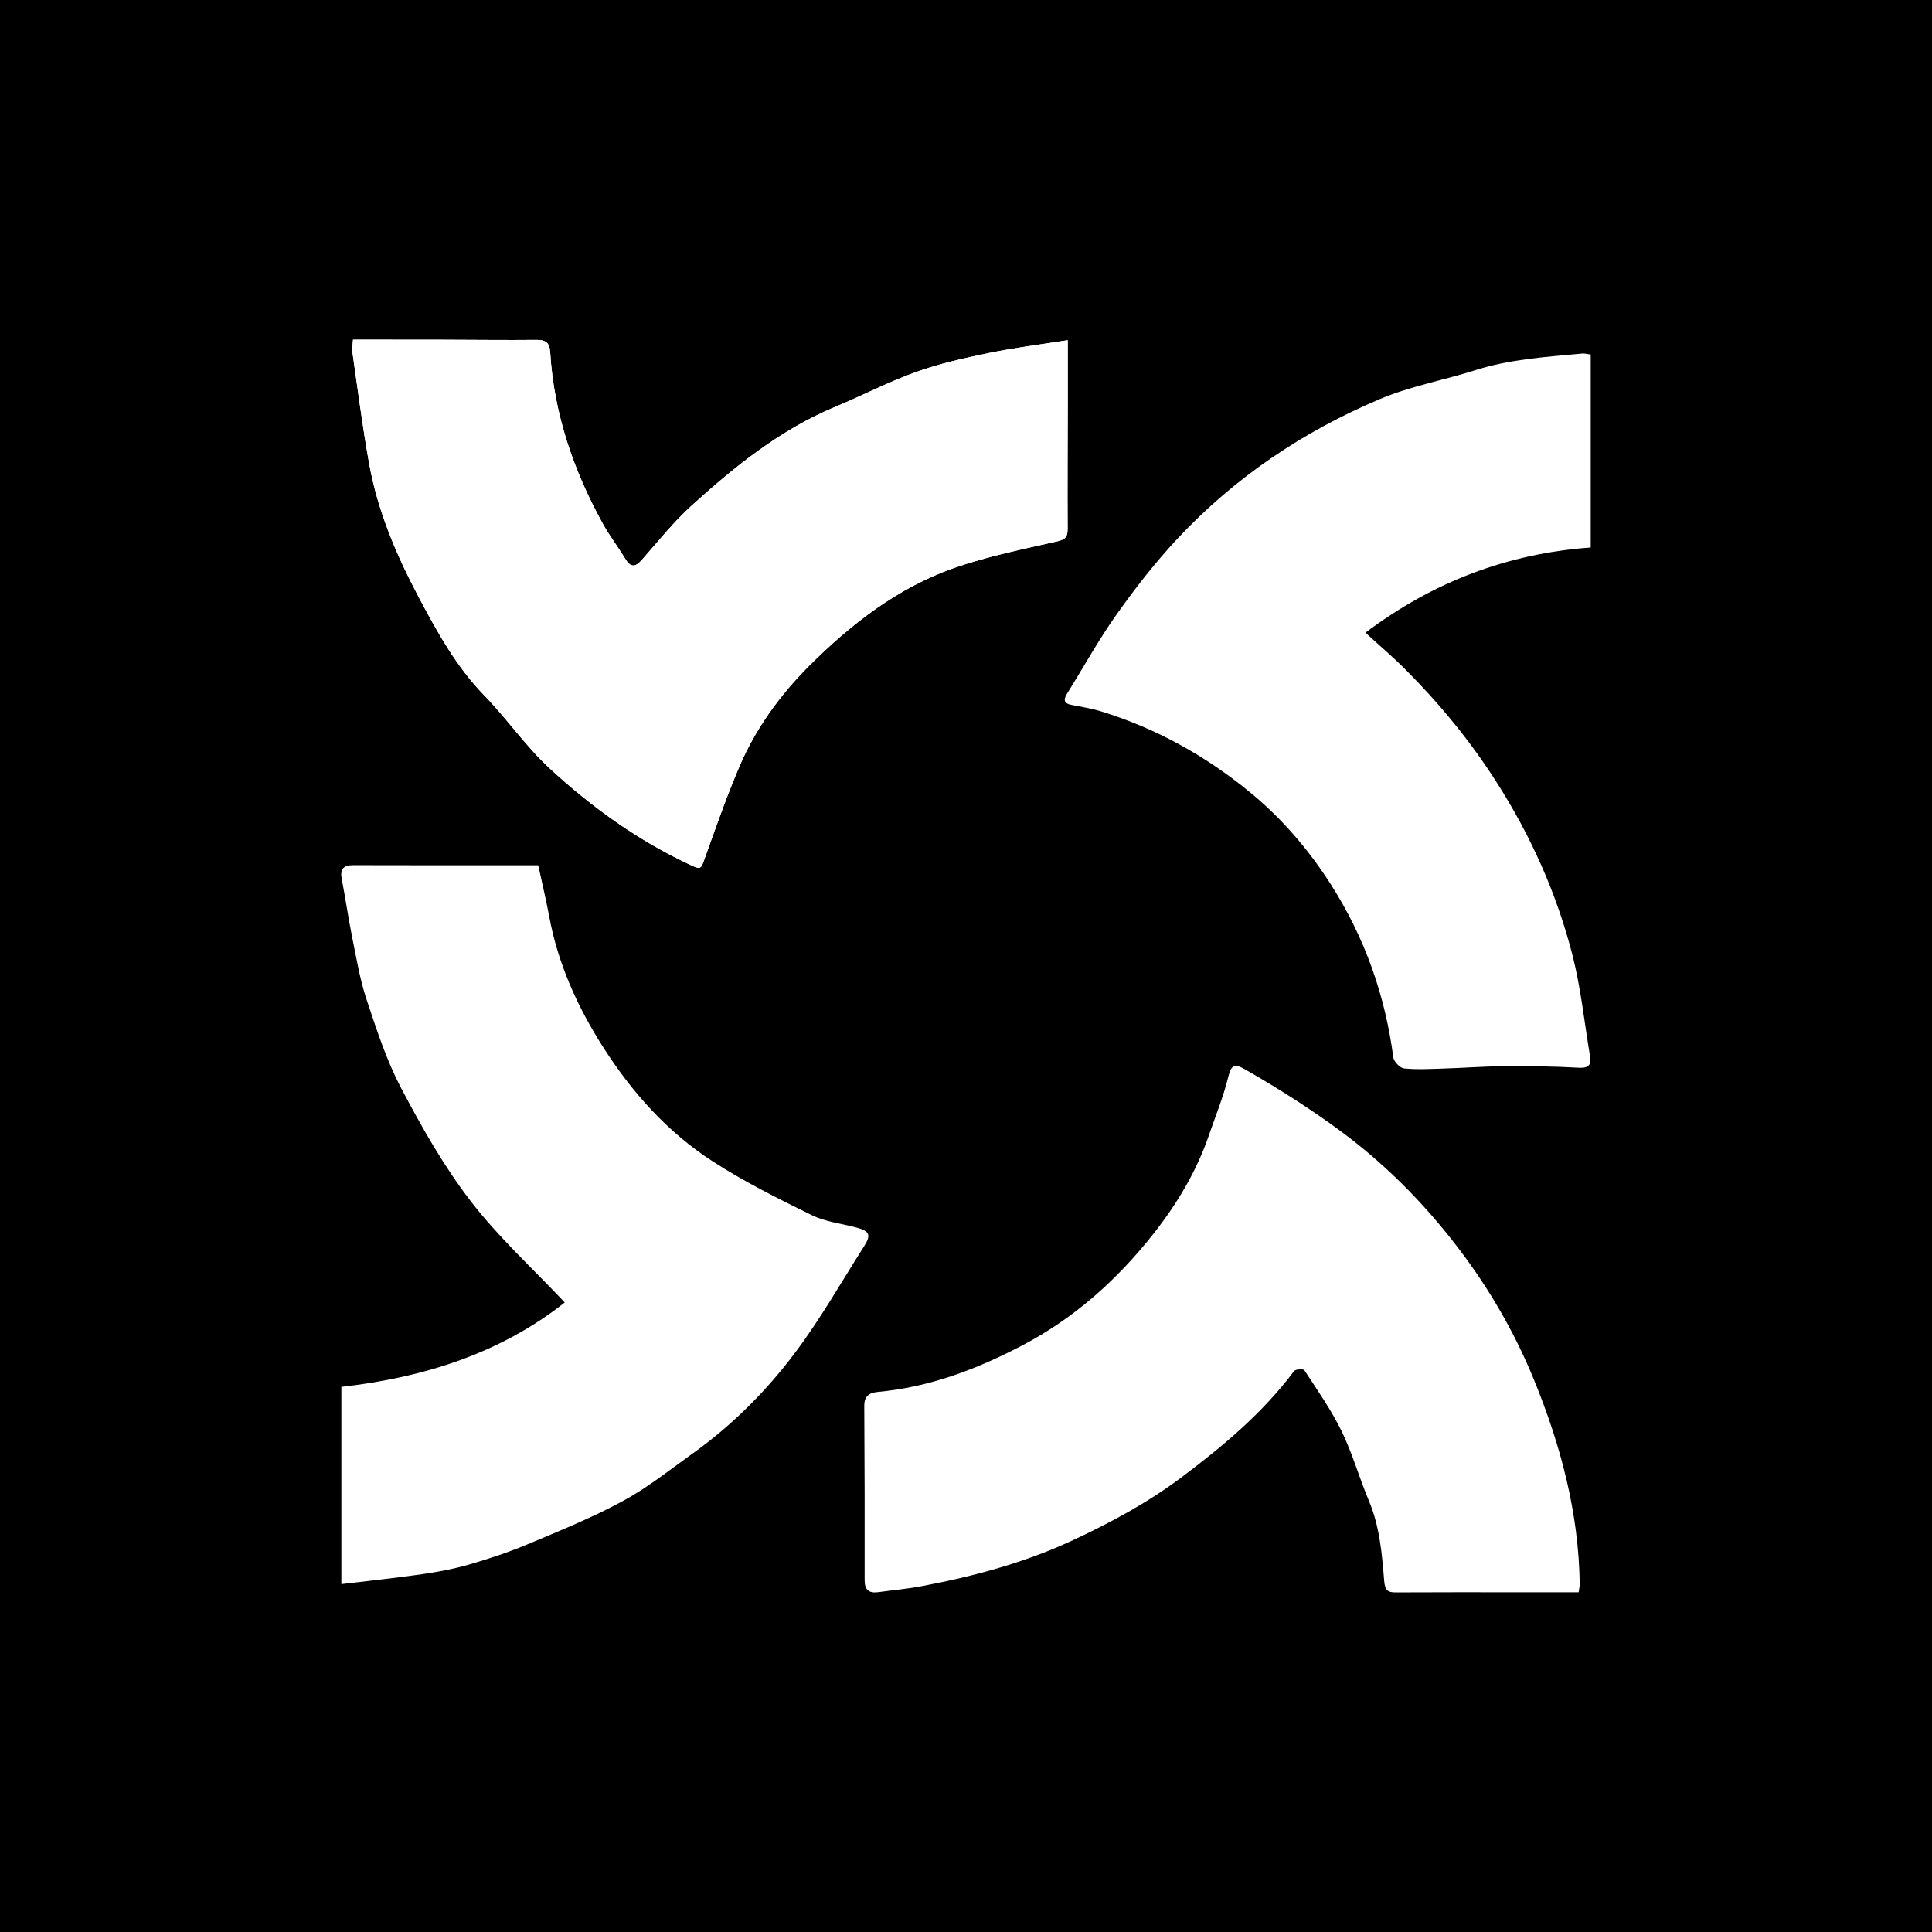
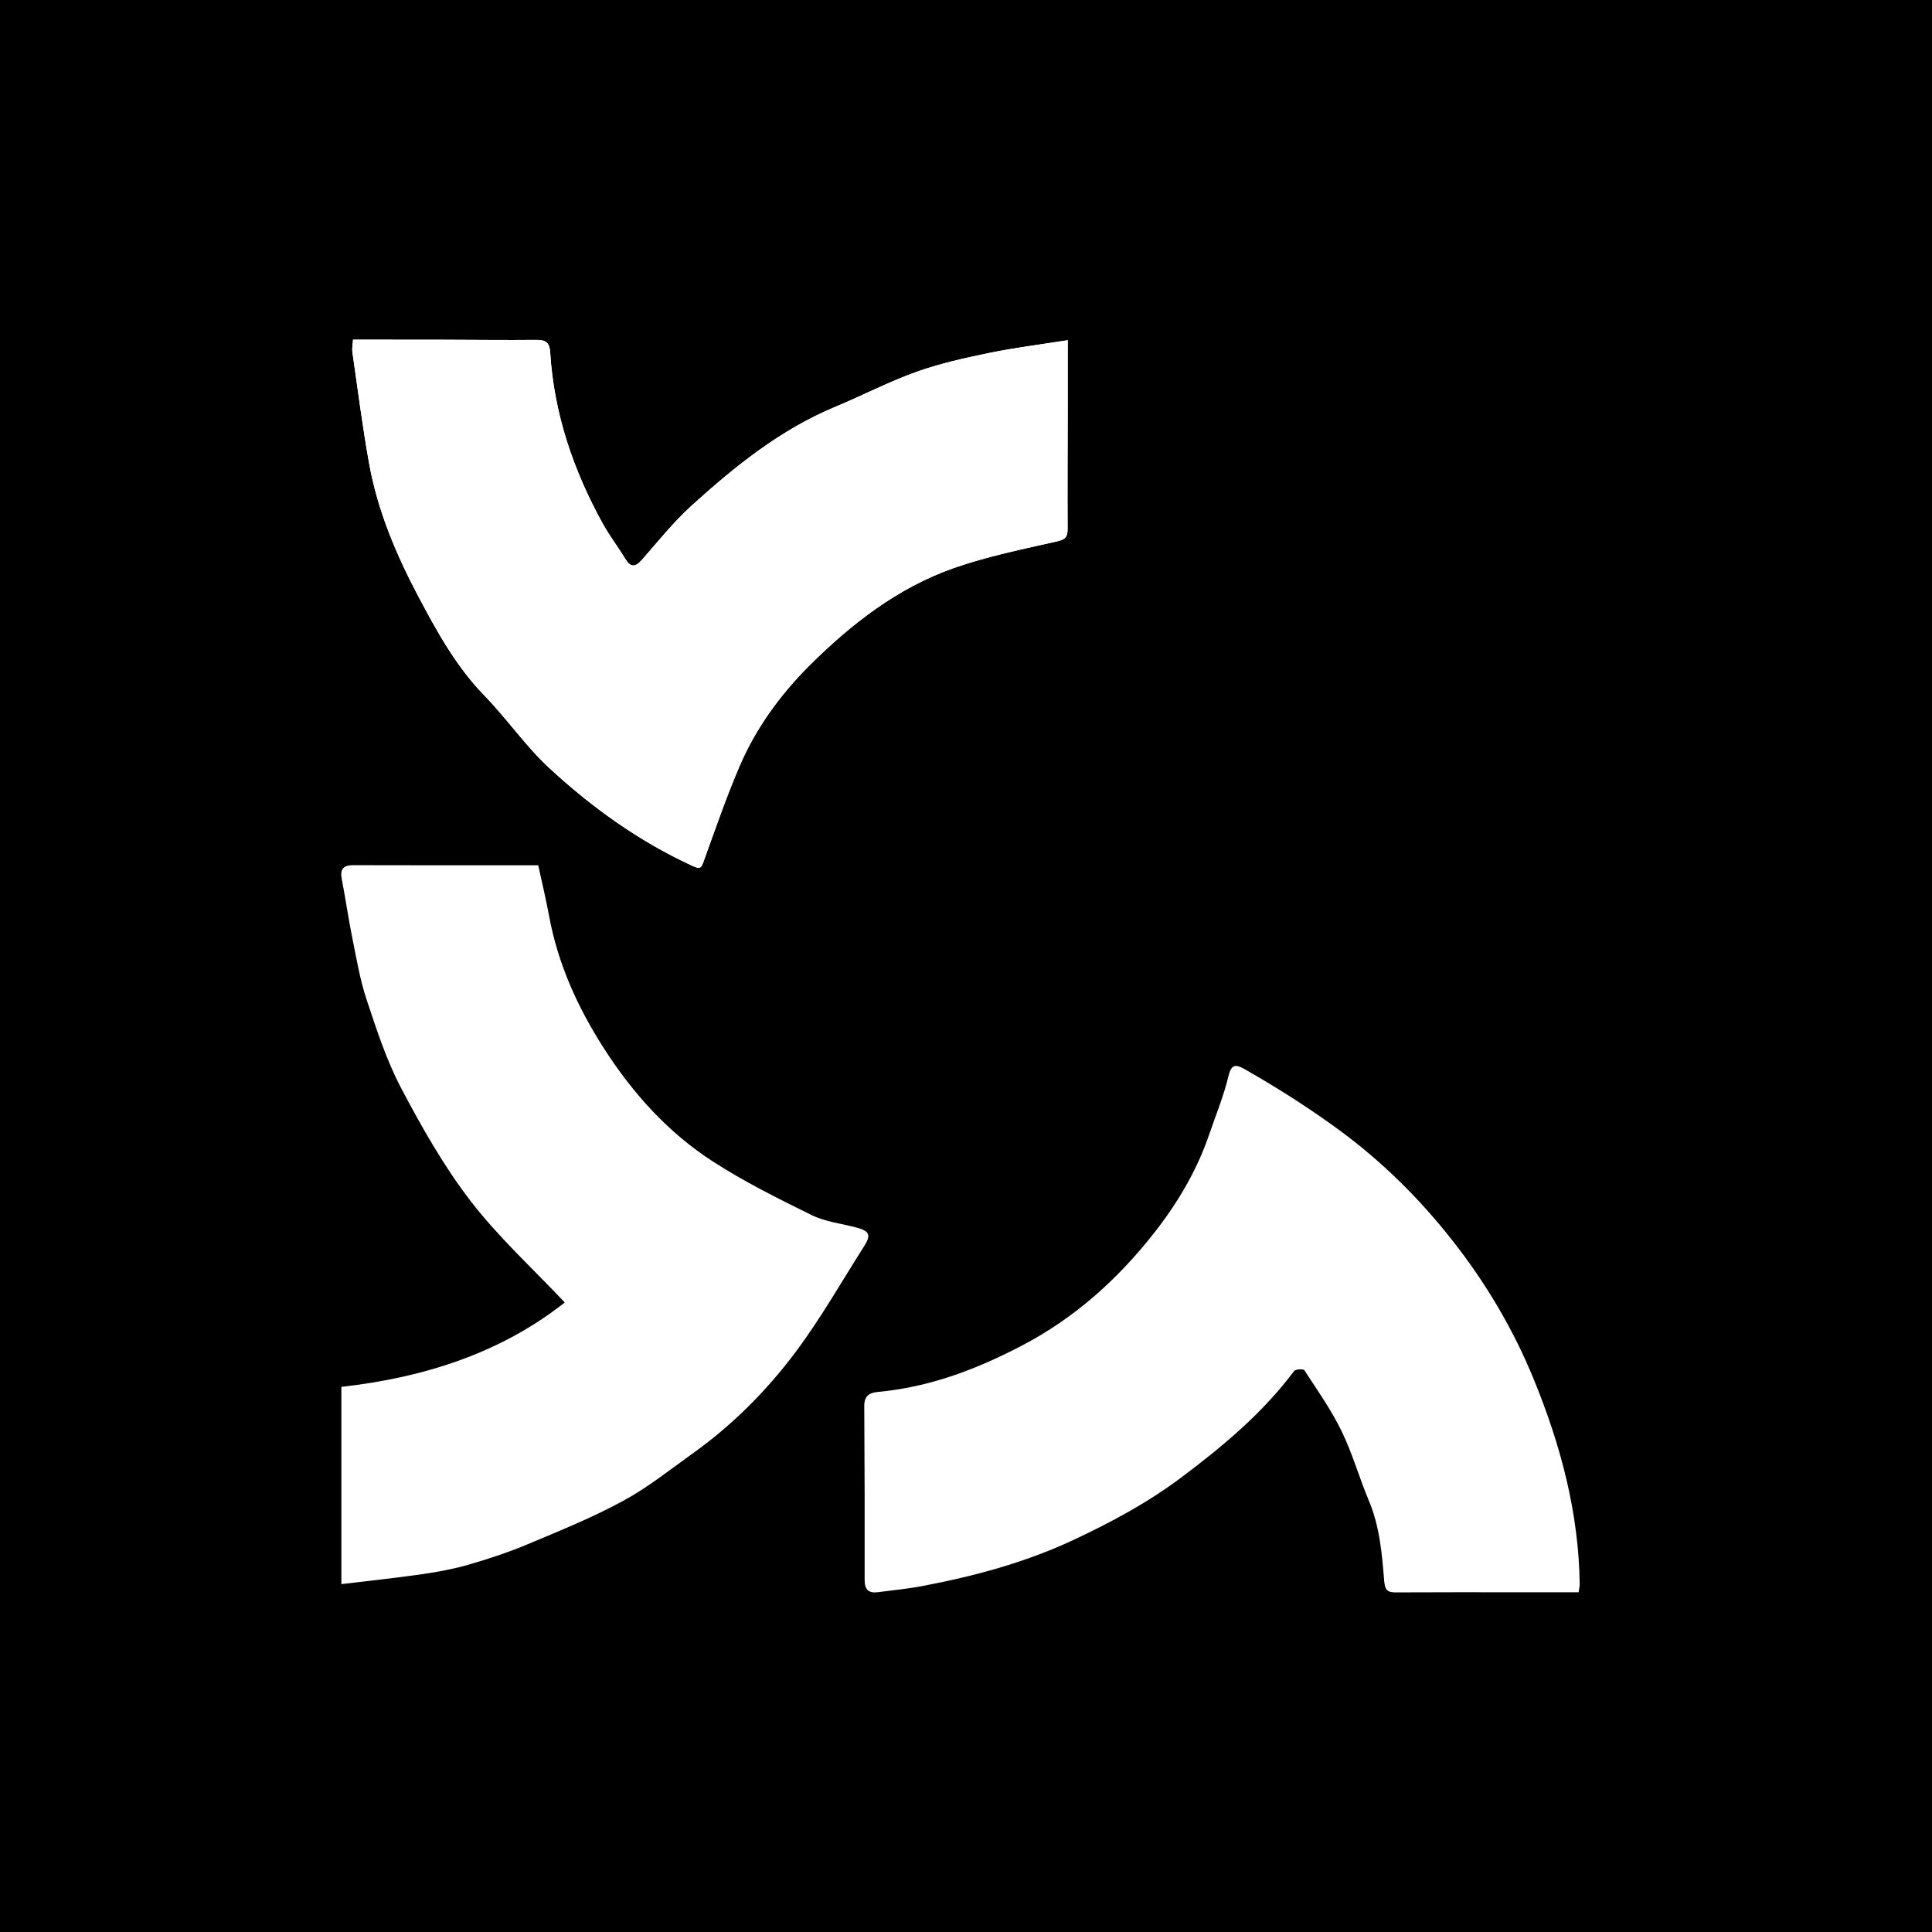
<svg xmlns="http://www.w3.org/2000/svg" width="32" height="32" viewBox="0 0 32 32" fill="none">
  <rect width="32" height="32" fill="black" />
  <path d="M5.654 26.237V22.971C7.022 22.817 8.292 22.412 9.354 21.573C8.817 21.003 8.253 20.489 7.795 19.893C7.35 19.315 6.985 18.669 6.644 18.022C6.4 17.559 6.237 17.052 6.071 16.553C5.962 16.225 5.905 15.879 5.836 15.539C5.77 15.215 5.724 14.887 5.661 14.562C5.63 14.4 5.681 14.33 5.85 14.33C6.862 14.333 7.875 14.332 8.915 14.332C8.977 14.619 9.043 14.894 9.095 15.172C9.24 15.962 9.565 16.678 9.993 17.349C10.47 18.096 11.058 18.754 11.805 19.236C12.325 19.573 12.886 19.852 13.444 20.126C13.672 20.238 13.94 20.266 14.189 20.333C14.402 20.39 14.431 20.455 14.314 20.639C13.938 21.23 13.591 21.843 13.172 22.401C12.694 23.039 12.128 23.606 11.474 24.073C11.094 24.345 10.725 24.641 10.316 24.862C9.811 25.136 9.274 25.353 8.744 25.576C8.427 25.709 8.098 25.818 7.768 25.914C7.516 25.987 7.256 26.035 6.996 26.073C6.56 26.136 6.121 26.181 5.654 26.238L5.654 26.237Z" fill="white" />
  <path d="M5.847 5.626C6.345 5.626 6.819 5.626 7.292 5.627C7.822 5.628 8.352 5.635 8.882 5.63C9.038 5.628 9.103 5.672 9.113 5.838C9.175 6.852 9.497 7.79 9.984 8.674C10.095 8.874 10.236 9.057 10.354 9.253C10.446 9.405 10.524 9.397 10.636 9.268C10.903 8.964 11.158 8.644 11.457 8.373C12.174 7.724 12.925 7.117 13.833 6.739C14.284 6.552 14.72 6.323 15.18 6.159C15.571 6.019 15.982 5.929 16.389 5.845C16.803 5.76 17.224 5.708 17.685 5.635C17.685 6.034 17.685 6.374 17.685 6.714C17.684 7.392 17.679 8.07 17.683 8.749C17.683 8.877 17.662 8.931 17.516 8.965C16.939 9.096 16.354 9.214 15.797 9.409C14.864 9.737 14.092 10.34 13.401 11.029C12.924 11.506 12.521 12.058 12.252 12.684C12.031 13.198 11.849 13.728 11.659 14.255C11.61 14.393 11.596 14.401 11.444 14.33C10.571 13.925 9.801 13.37 9.101 12.724C8.706 12.359 8.396 11.903 8.019 11.516C7.554 11.037 7.239 10.463 6.932 9.884C6.562 9.185 6.253 8.456 6.113 7.672C6.003 7.061 5.925 6.443 5.836 5.827C5.829 5.775 5.841 5.721 5.847 5.627V5.626Z" fill="white" />
  <path d="M5.847 5.626C6.345 5.626 6.819 5.626 7.292 5.627C7.822 5.628 8.352 5.635 8.882 5.63C9.038 5.628 9.103 5.672 9.113 5.838C9.175 6.852 9.497 7.79 9.984 8.674C10.095 8.874 10.236 9.057 10.354 9.253C10.446 9.405 10.524 9.397 10.636 9.268C10.903 8.964 11.158 8.644 11.457 8.373C12.174 7.724 12.925 7.117 13.833 6.739C14.284 6.552 14.72 6.323 15.18 6.159C15.571 6.019 15.982 5.929 16.389 5.845C16.803 5.76 17.224 5.708 17.685 5.635C17.685 6.034 17.685 6.374 17.685 6.714C17.684 7.392 17.679 8.07 17.683 8.749C17.683 8.877 17.662 8.931 17.516 8.965C16.939 9.096 16.354 9.214 15.797 9.409C14.864 9.737 14.092 10.34 13.401 11.029C12.924 11.506 12.521 12.058 12.252 12.684C12.031 13.198 11.849 13.728 11.659 14.255C11.61 14.393 11.596 14.401 11.444 14.33C10.571 13.925 9.801 13.37 9.101 12.724C8.706 12.359 8.396 11.903 8.019 11.516C7.554 11.037 7.239 10.463 6.932 9.884C6.562 9.185 6.253 8.456 6.113 7.672C6.003 7.061 5.925 6.443 5.836 5.827C5.829 5.775 5.841 5.721 5.847 5.627V5.626Z" fill="white" />
  <path d="M26.146 26.373C25.805 26.373 25.472 26.373 25.139 26.373C24.468 26.373 23.797 26.371 23.126 26.375C22.984 26.376 22.94 26.344 22.926 26.18C22.89 25.732 22.852 25.282 22.673 24.857C22.513 24.476 22.401 24.074 22.221 23.704C22.049 23.351 21.819 23.025 21.604 22.695C21.589 22.671 21.458 22.677 21.434 22.709C20.912 23.407 20.252 23.957 19.56 24.476C19.003 24.893 18.397 25.218 17.77 25.511C16.975 25.882 16.135 26.107 15.277 26.27C15.036 26.316 14.791 26.338 14.548 26.371C14.393 26.392 14.32 26.336 14.321 26.167C14.323 25.209 14.321 24.25 14.315 23.291C14.313 23.127 14.392 23.069 14.537 23.055C15.387 22.978 16.165 22.684 16.917 22.292C17.795 21.835 18.511 21.192 19.116 20.421C19.504 19.927 19.823 19.39 20.027 18.793C20.136 18.475 20.265 18.162 20.344 17.836C20.394 17.626 20.459 17.619 20.623 17.713C21.157 18.018 21.671 18.344 22.17 18.709C22.888 19.235 23.506 19.847 24.05 20.538C24.607 21.244 25.066 22.017 25.407 22.853C25.851 23.938 26.149 25.057 26.165 26.238C26.165 26.275 26.155 26.312 26.147 26.373L26.146 26.373Z" fill="white" />
-   <path d="M26.347 5.87V9.068C24.968 9.168 23.733 9.639 22.616 10.479C22.855 10.698 23.081 10.889 23.288 11.098C23.851 11.664 24.352 12.273 24.785 12.951C25.357 13.847 25.782 14.796 26.044 15.817C26.184 16.363 26.241 16.93 26.335 17.488C26.36 17.635 26.318 17.694 26.147 17.685C25.734 17.661 25.318 17.657 24.904 17.66C24.577 17.662 24.25 17.688 23.922 17.698C23.7 17.705 23.477 17.718 23.257 17.697C23.19 17.69 23.088 17.586 23.078 17.516C22.942 16.479 22.601 15.52 22.037 14.639C21.668 14.063 21.221 13.545 20.698 13.118C19.971 12.521 19.149 12.063 18.241 11.784C18.08 11.734 17.912 11.707 17.746 11.675C17.601 11.647 17.621 11.572 17.681 11.477C17.953 11.04 18.202 10.587 18.5 10.169C18.809 9.734 19.14 9.309 19.504 8.92C20.452 7.907 21.586 7.145 22.86 6.608C23.362 6.396 23.911 6.298 24.434 6.132C25.011 5.948 25.609 5.912 26.205 5.856C26.249 5.852 26.294 5.866 26.347 5.872L26.347 5.87Z" fill="white" />
</svg>